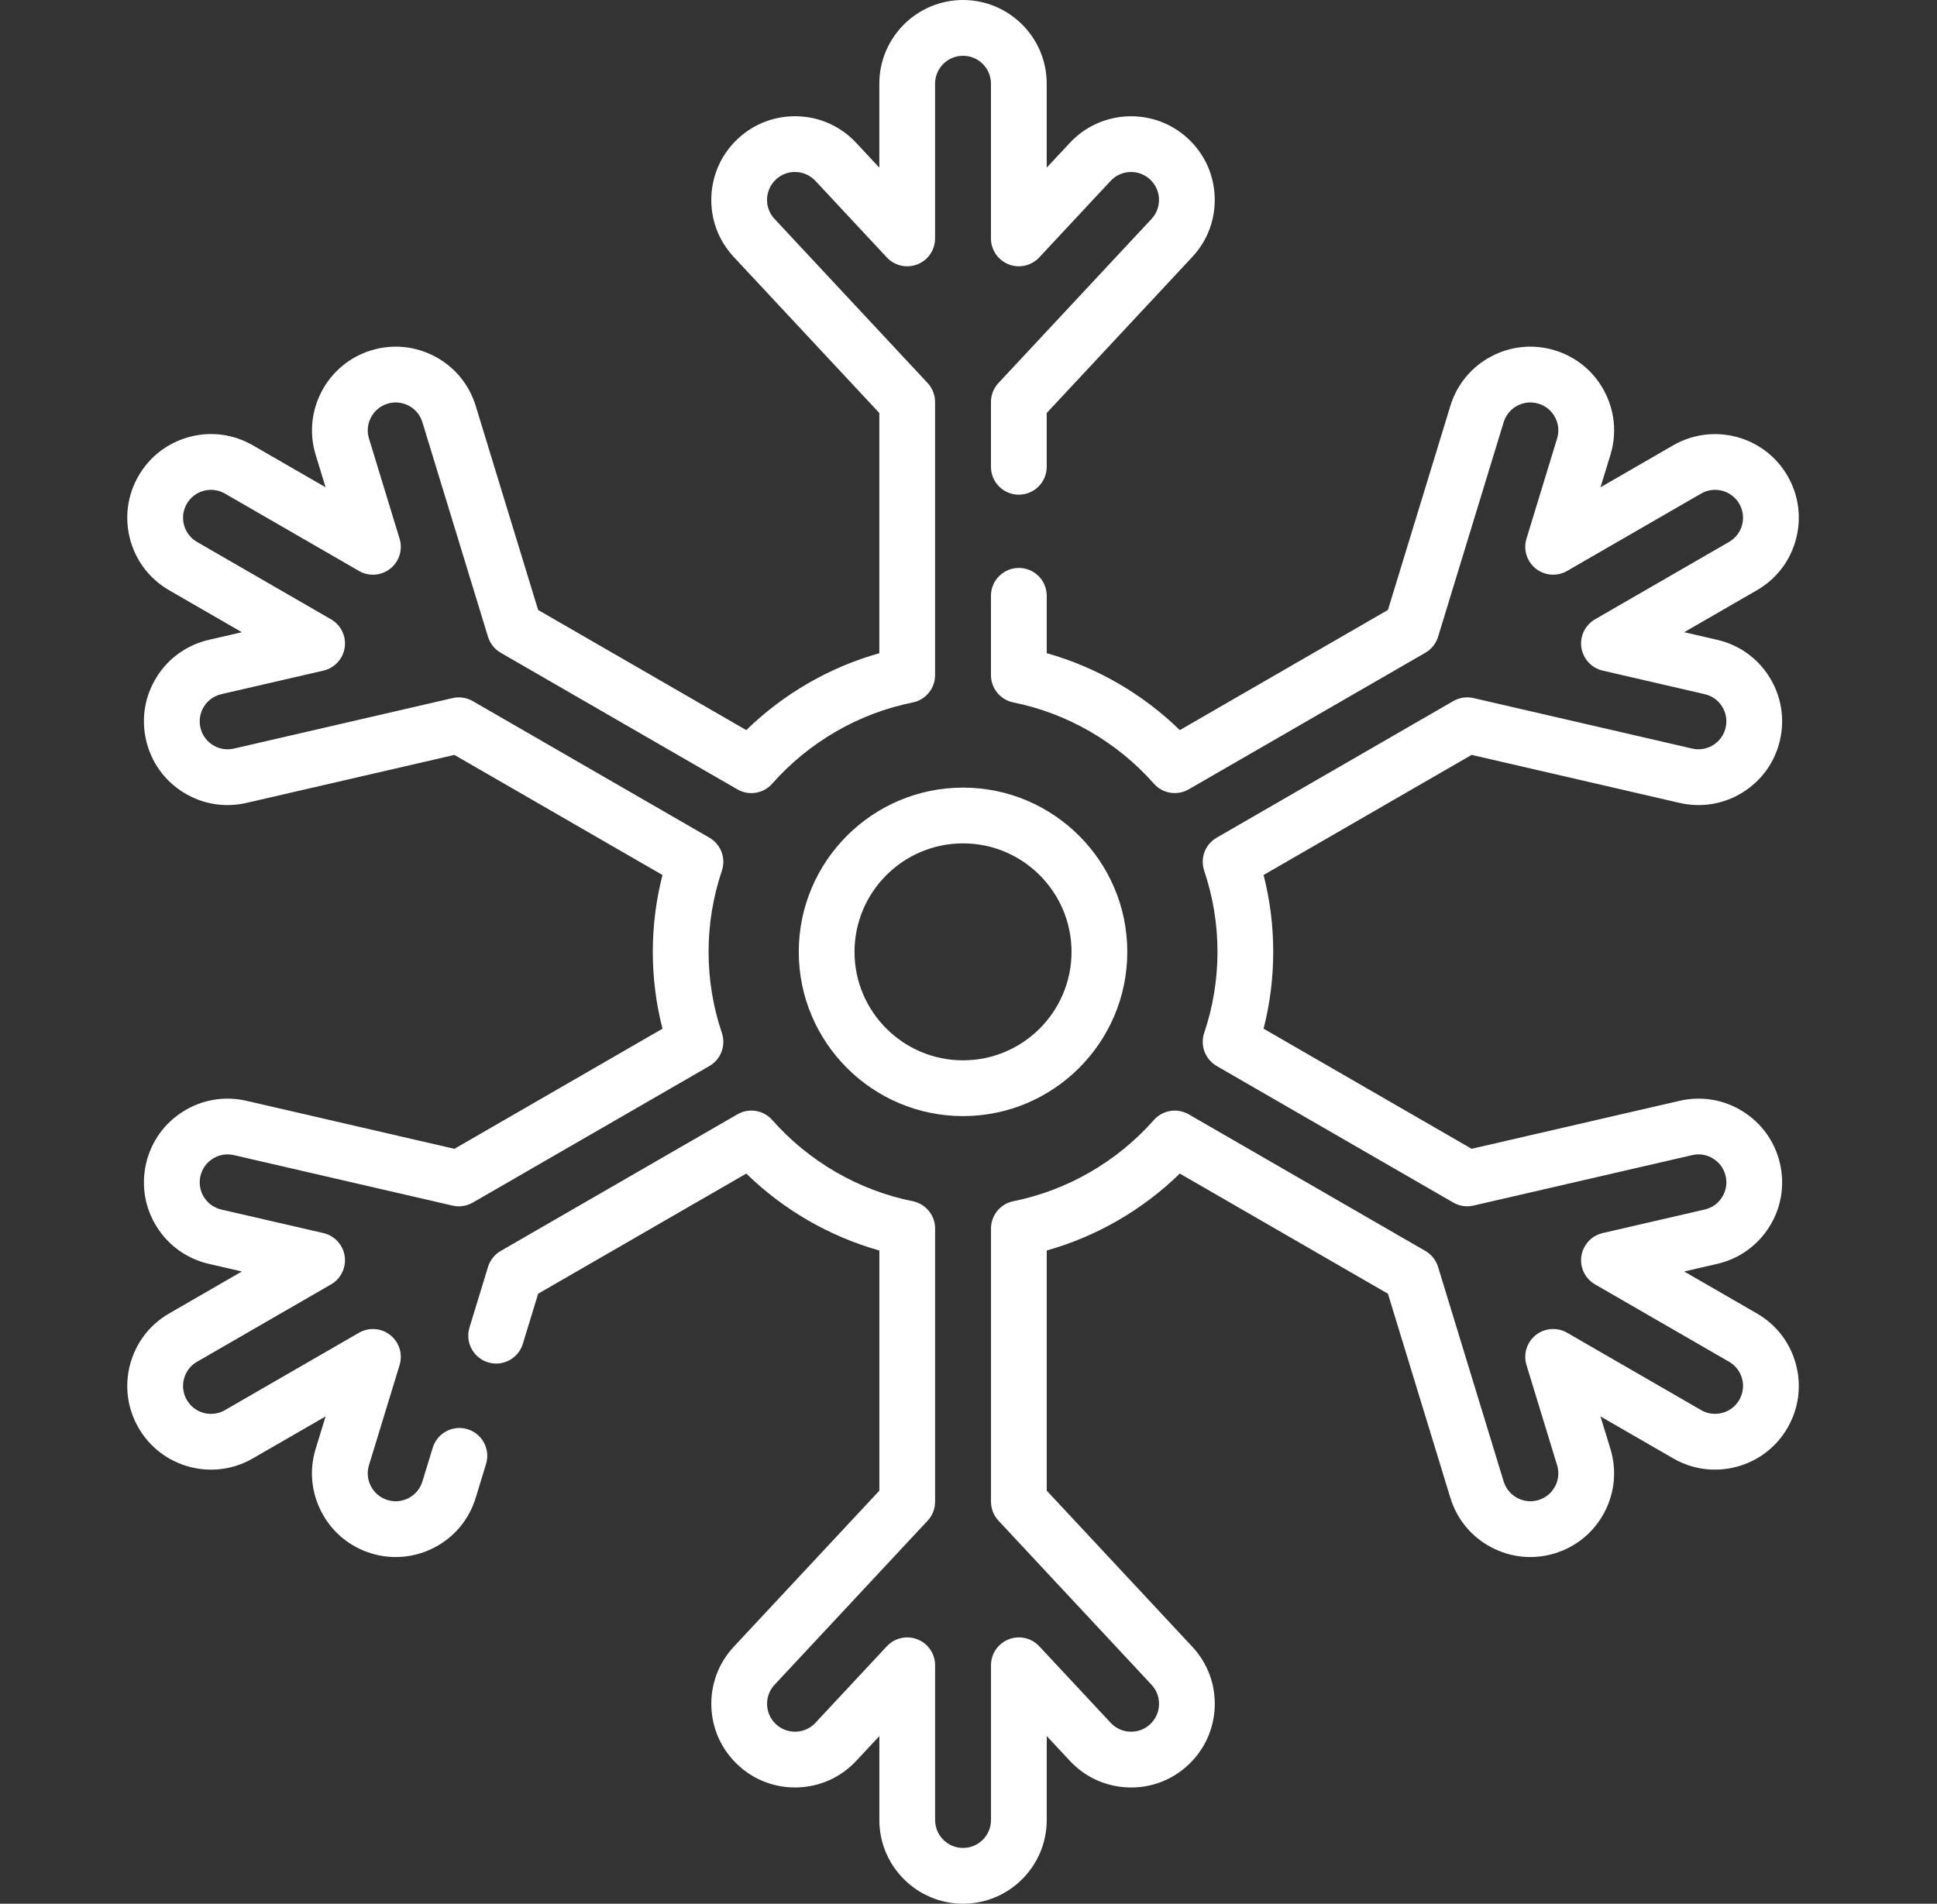
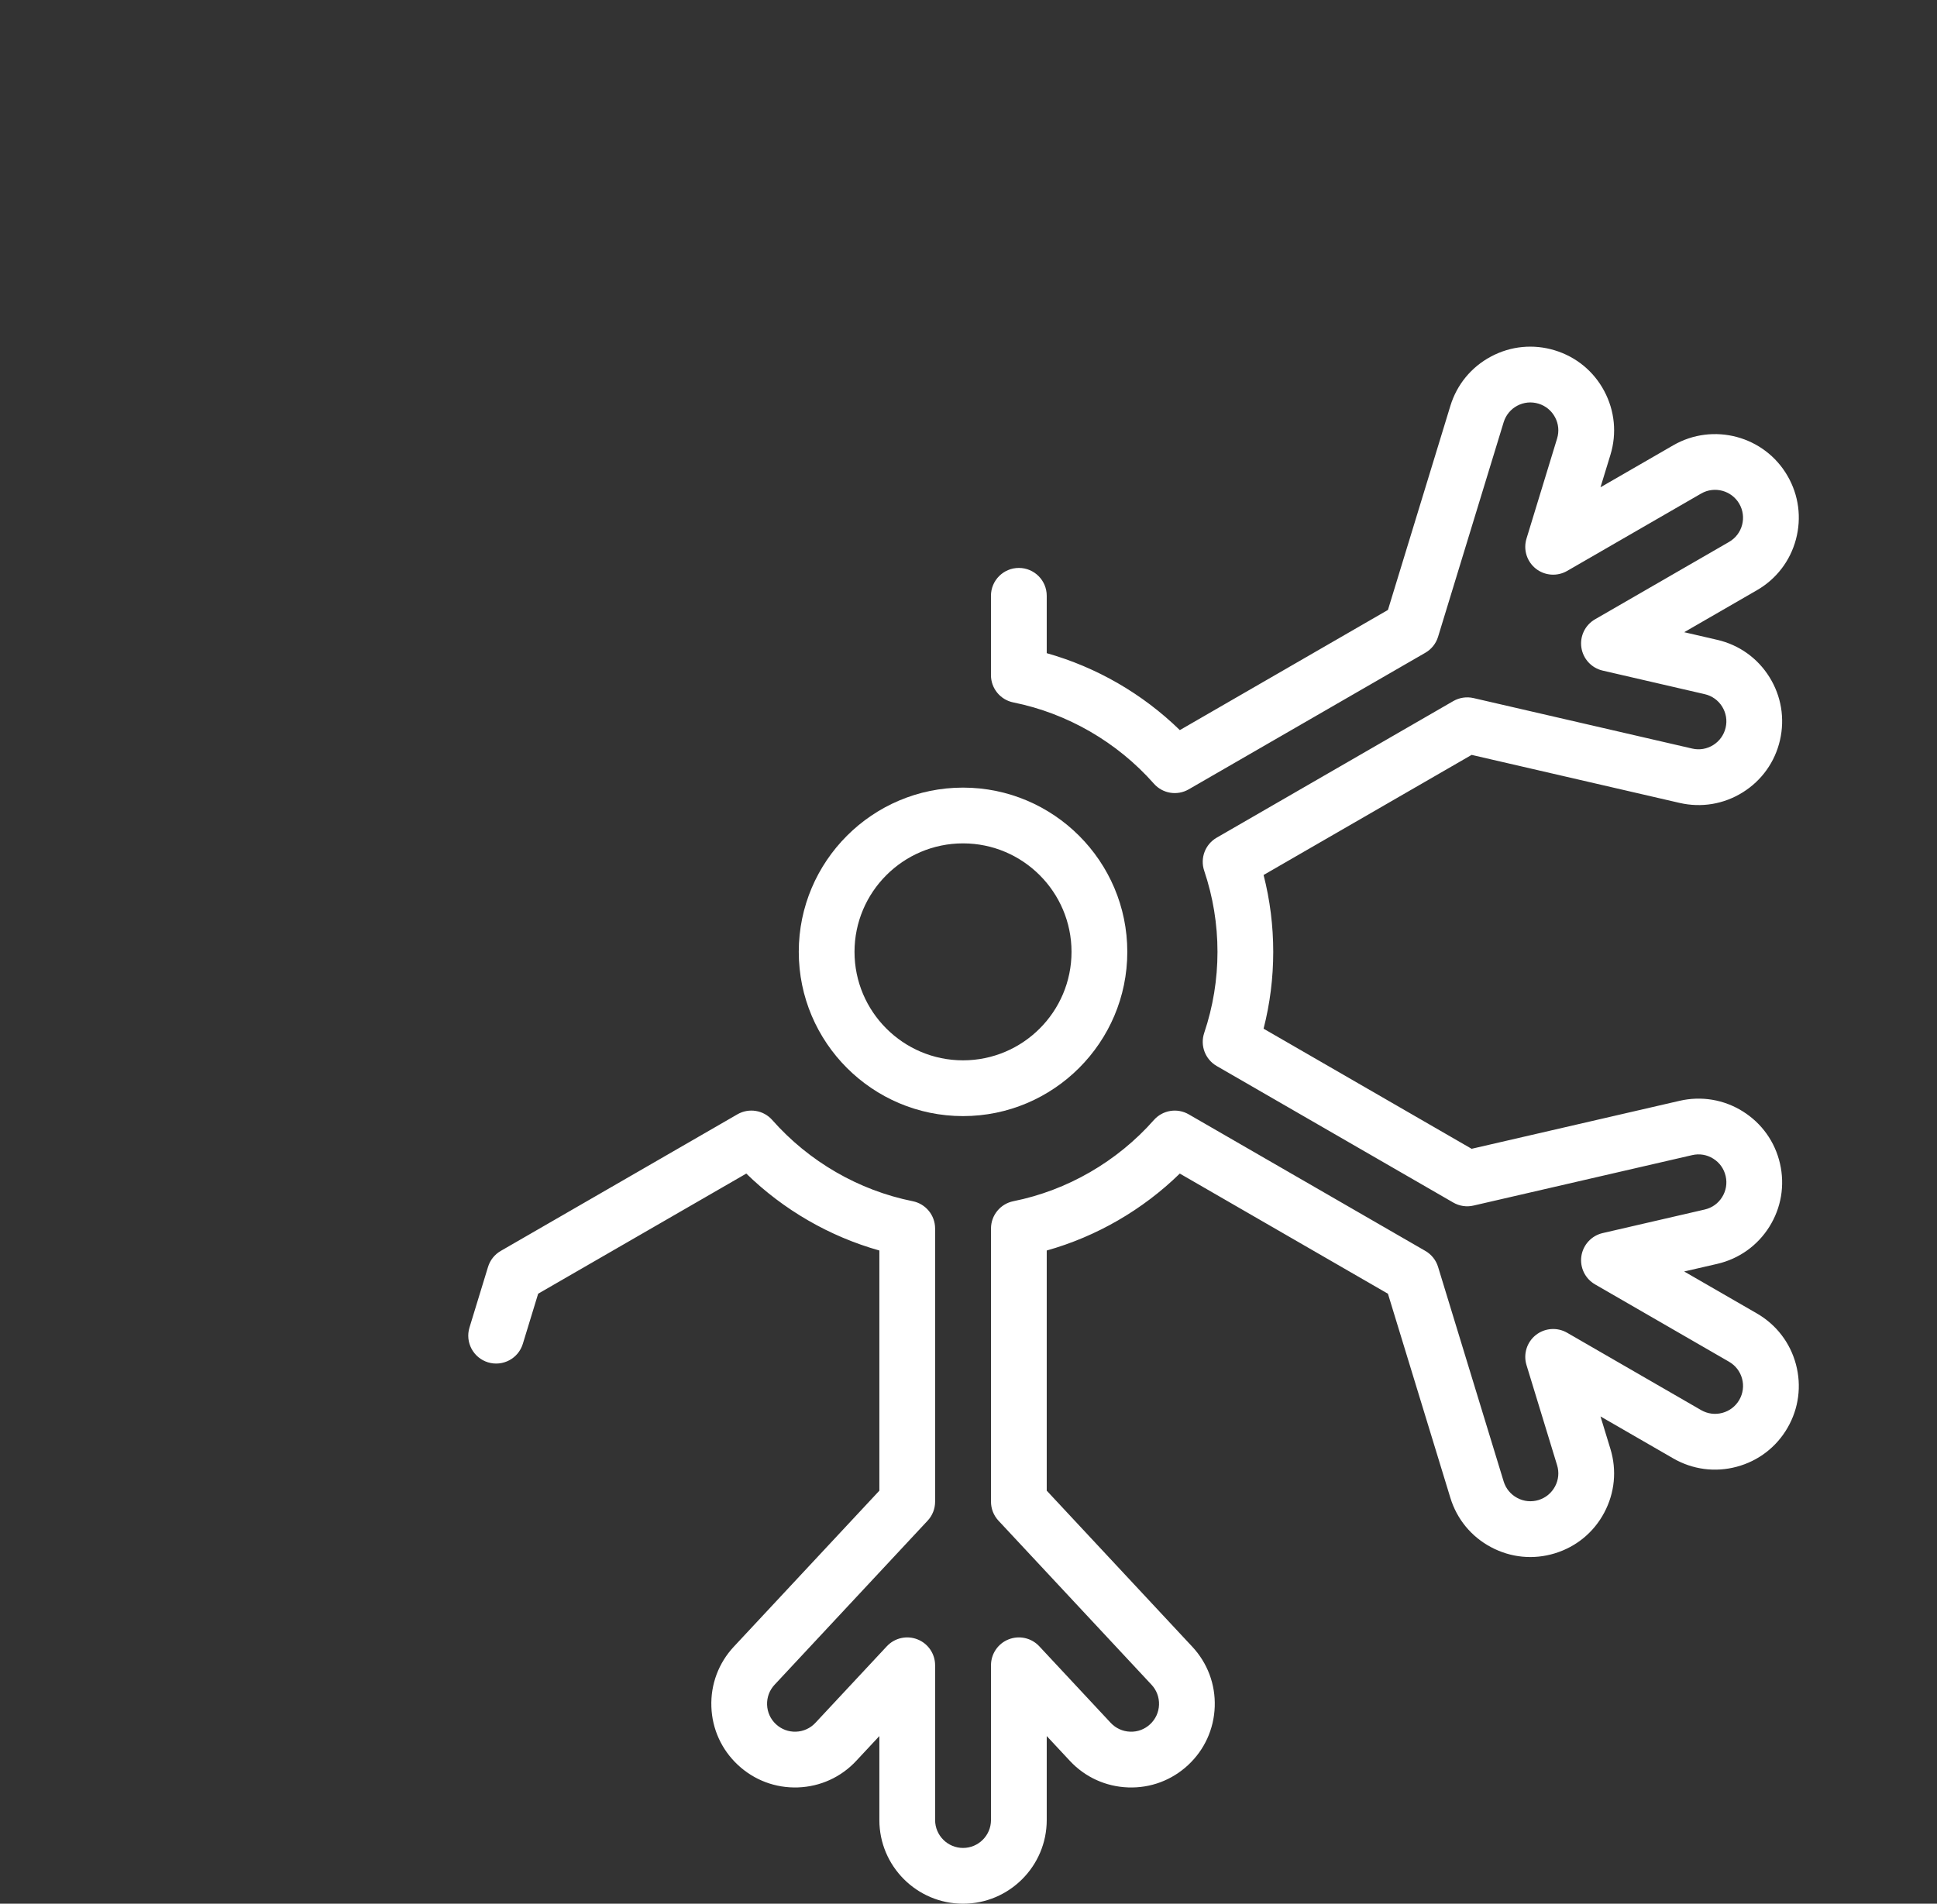
<svg xmlns="http://www.w3.org/2000/svg" width="59" height="58" viewBox="0 0 59 58" fill="none">
  <rect x="0" y="0" width="59" height="58" fill="#333333" stroke="none" />
  <path d="M24.33 29C24.33 31.759 26.574 34.004 29.333 34.004C32.092 34.004 34.337 31.759 34.337 29C34.337 26.241 32.092 23.996 29.333 23.996C26.574 23.996 24.33 26.241 24.33 29ZM29.333 25.695C31.156 25.695 32.638 27.178 32.638 29C32.638 30.823 31.156 32.305 29.333 32.305C27.511 32.305 26.028 30.822 26.028 29C26.028 27.178 27.511 25.695 29.333 25.695Z" fill="white" />
  <path d="M53.515 40.017L51.299 38.738L52.307 38.506C52.97 38.352 53.534 37.95 53.895 37.373C54.256 36.795 54.37 36.112 54.217 35.448C54.064 34.785 53.662 34.221 53.084 33.86C52.507 33.499 51.823 33.385 51.16 33.538L44.825 35L38.488 31.341C38.684 30.576 38.782 29.792 38.782 29C38.782 28.208 38.684 27.423 38.488 26.658L44.825 22.999L51.16 24.462C51.823 24.615 52.506 24.501 53.084 24.14C53.662 23.779 54.064 23.215 54.217 22.552C54.37 21.888 54.256 21.205 53.895 20.627C53.535 20.049 52.97 19.647 52.307 19.494L51.3 19.261L53.515 17.982C54.105 17.642 54.527 17.092 54.703 16.434C54.879 15.776 54.789 15.089 54.448 14.5C53.746 13.282 52.184 12.864 50.966 13.567L48.75 14.846L49.053 13.857C49.252 13.206 49.185 12.516 48.865 11.915C48.546 11.314 48.011 10.873 47.36 10.674C46.709 10.475 46.019 10.541 45.418 10.861C44.816 11.181 44.376 11.715 44.177 12.367L42.276 18.583L35.937 22.244C34.803 21.138 33.399 20.327 31.883 19.9V18.152C31.883 17.683 31.503 17.303 31.034 17.303C30.565 17.303 30.184 17.683 30.184 18.152V20.569C30.184 20.973 30.47 21.322 30.867 21.401C32.509 21.731 34.029 22.61 35.146 23.875C35.413 24.179 35.857 24.251 36.207 24.049L43.416 19.887C43.602 19.78 43.74 19.606 43.803 19.4L45.801 12.863C45.868 12.646 46.015 12.467 46.215 12.361C46.416 12.254 46.646 12.232 46.864 12.299C47.081 12.365 47.259 12.512 47.366 12.713C47.473 12.913 47.495 13.143 47.428 13.361L46.496 16.411C46.394 16.745 46.506 17.107 46.779 17.324C47.052 17.541 47.431 17.569 47.733 17.395L51.816 15.037C52.222 14.803 52.743 14.943 52.978 15.349C53.091 15.546 53.121 15.775 53.063 15.994C53.004 16.214 52.863 16.397 52.666 16.511L48.584 18.868C48.281 19.043 48.117 19.384 48.168 19.729C48.22 20.074 48.477 20.353 48.817 20.431L51.925 21.149C52.146 21.2 52.335 21.334 52.455 21.527C52.575 21.72 52.614 21.948 52.562 22.169C52.511 22.39 52.377 22.578 52.184 22.699C51.992 22.819 51.764 22.858 51.542 22.806L44.882 21.268C44.673 21.22 44.453 21.253 44.266 21.36L37.06 25.521C36.709 25.724 36.55 26.144 36.679 26.528C36.948 27.326 37.084 28.158 37.084 28.999C37.084 29.841 36.948 30.672 36.679 31.471C36.55 31.855 36.71 32.275 37.06 32.478L44.266 36.638C44.453 36.746 44.673 36.779 44.882 36.73L51.542 35.193C51.764 35.141 51.992 35.179 52.184 35.3C52.377 35.42 52.511 35.608 52.562 35.83C52.614 36.051 52.575 36.279 52.455 36.472C52.335 36.665 52.147 36.799 51.925 36.85L48.817 37.568C48.477 37.646 48.22 37.925 48.168 38.27C48.117 38.615 48.281 38.956 48.584 39.131L52.666 41.488C52.863 41.602 53.004 41.785 53.063 42.005C53.122 42.224 53.091 42.453 52.978 42.65C52.864 42.847 52.681 42.987 52.461 43.046C52.242 43.105 52.013 43.075 51.816 42.962L47.733 40.604C47.431 40.43 47.053 40.458 46.779 40.675C46.507 40.892 46.394 41.254 46.496 41.588L47.428 44.639C47.495 44.856 47.473 45.086 47.366 45.286C47.259 45.487 47.081 45.634 46.864 45.701C46.646 45.767 46.416 45.745 46.216 45.638C46.015 45.532 45.868 45.353 45.801 45.136L43.803 38.599C43.74 38.393 43.602 38.219 43.416 38.112L36.207 33.95C35.857 33.748 35.413 33.821 35.146 34.124C34.029 35.389 32.509 36.268 30.867 36.597C30.47 36.677 30.185 37.026 30.185 37.43V45.751C30.185 45.966 30.266 46.173 30.413 46.33L35.075 51.329C35.23 51.495 35.311 51.712 35.303 51.939C35.295 52.166 35.199 52.376 35.033 52.531C34.867 52.686 34.651 52.768 34.423 52.759C34.196 52.751 33.986 52.655 33.831 52.489L31.655 50.156C31.417 49.901 31.047 49.818 30.723 49.946C30.398 50.073 30.185 50.387 30.185 50.736V55.45C30.185 55.919 29.803 56.301 29.334 56.301C28.865 56.301 28.483 55.919 28.483 55.45V50.736C28.483 50.387 28.27 50.073 27.945 49.946C27.621 49.818 27.251 49.901 27.013 50.156L24.837 52.489C24.683 52.655 24.472 52.751 24.245 52.759C24.019 52.767 23.802 52.686 23.635 52.531C23.469 52.376 23.373 52.166 23.365 51.939C23.357 51.712 23.438 51.495 23.593 51.329L28.255 46.33C28.402 46.173 28.483 45.966 28.483 45.751V37.43C28.483 37.025 28.198 36.677 27.801 36.597C26.159 36.268 24.639 35.389 23.522 34.123C23.255 33.82 22.811 33.748 22.461 33.95L15.252 38.112C15.066 38.219 14.928 38.393 14.865 38.599L14.3 40.446C14.163 40.894 14.416 41.369 14.864 41.506C15.313 41.643 15.788 41.391 15.925 40.942L16.392 39.415L22.732 35.755C23.865 36.861 25.268 37.672 26.785 38.099V45.416L22.351 50.17C21.887 50.668 21.644 51.317 21.668 51.998C21.691 52.678 21.979 53.309 22.477 53.773C22.975 54.238 23.624 54.48 24.304 54.457C24.985 54.433 25.616 54.146 26.08 53.648L26.785 52.892V55.45C26.784 56.856 27.928 58 29.334 58C30.739 58 31.883 56.856 31.883 55.451V52.892L32.588 53.648C33.052 54.146 33.683 54.433 34.363 54.457C35.045 54.482 35.693 54.238 36.191 53.774C36.689 53.309 36.976 52.679 37 51.998C37.024 51.318 36.781 50.669 36.317 50.171L31.883 45.416V38.099C33.399 37.673 34.803 36.861 35.936 35.755L42.276 39.416L44.177 45.633C44.376 46.284 44.816 46.819 45.418 47.138C46.019 47.458 46.709 47.525 47.36 47.325C48.011 47.126 48.546 46.686 48.865 46.084C49.185 45.483 49.252 44.793 49.052 44.142L48.75 43.154L50.966 44.433C51.556 44.773 52.242 44.864 52.9 44.687C53.558 44.511 54.108 44.089 54.448 43.5C54.789 42.91 54.879 42.223 54.703 41.565C54.527 40.908 54.105 40.358 53.515 40.017Z" fill="white" />
-   <path d="M14.241 43.543C13.792 43.406 13.318 43.658 13.181 44.107L12.866 45.136C12.8 45.354 12.652 45.532 12.452 45.639C12.251 45.745 12.021 45.768 11.804 45.701C11.586 45.635 11.408 45.488 11.301 45.287C11.195 45.087 11.172 44.856 11.239 44.639L12.171 41.589C12.274 41.255 12.161 40.893 11.888 40.676C11.615 40.459 11.237 40.43 10.934 40.605L6.852 42.962C6.655 43.076 6.425 43.106 6.206 43.047C5.987 42.988 5.803 42.847 5.69 42.651C5.576 42.454 5.546 42.225 5.605 42.005C5.664 41.786 5.804 41.602 6.001 41.489L10.084 39.131C10.386 38.957 10.551 38.615 10.499 38.27C10.448 37.925 10.19 37.647 9.85 37.568L6.742 36.851C6.521 36.799 6.333 36.665 6.212 36.472C6.092 36.28 6.054 36.052 6.105 35.83C6.156 35.609 6.29 35.421 6.483 35.3C6.676 35.18 6.904 35.142 7.125 35.193L13.785 36.731C13.995 36.779 14.215 36.746 14.401 36.639L21.608 32.478C21.958 32.276 22.117 31.855 21.988 31.472C21.719 30.673 21.583 29.841 21.583 29C21.583 28.159 21.719 27.327 21.988 26.528C22.117 26.145 21.958 25.724 21.608 25.522L14.401 21.361C14.215 21.253 13.995 21.221 13.785 21.269L7.125 22.807C6.904 22.858 6.676 22.82 6.483 22.7C6.29 22.579 6.156 22.391 6.105 22.169C6.054 21.948 6.092 21.72 6.212 21.527C6.333 21.335 6.521 21.2 6.742 21.149L9.85 20.432C10.19 20.353 10.448 20.075 10.499 19.73C10.551 19.385 10.386 19.043 10.084 18.869L6.001 16.511C5.804 16.398 5.664 16.214 5.605 15.995C5.546 15.775 5.576 15.546 5.69 15.349C5.803 15.153 5.987 15.012 6.206 14.953C6.426 14.894 6.655 14.925 6.852 15.038L10.934 17.395C11.237 17.57 11.615 17.542 11.888 17.324C12.161 17.107 12.274 16.745 12.171 16.412L11.239 13.361C11.102 12.912 11.355 12.436 11.804 12.299C12.021 12.233 12.251 12.255 12.452 12.361C12.652 12.468 12.8 12.646 12.866 12.864L14.864 19.4C14.927 19.606 15.065 19.78 15.252 19.888L22.46 24.049C22.81 24.252 23.254 24.179 23.521 23.876C24.638 22.61 26.158 21.731 27.8 21.402C28.197 21.322 28.482 20.974 28.482 20.569V12.249C28.482 12.034 28.401 11.827 28.254 11.669L23.592 6.67C23.437 6.504 23.356 6.288 23.364 6.061C23.372 5.834 23.468 5.623 23.634 5.468C23.8 5.313 24.017 5.232 24.244 5.24C24.471 5.248 24.681 5.344 24.837 5.51L27.012 7.843C27.25 8.098 27.62 8.182 27.945 8.054C28.269 7.926 28.482 7.612 28.482 7.263V2.549C28.482 2.08 28.864 1.699 29.333 1.699C29.802 1.699 30.184 2.08 30.184 2.549V7.264C30.184 7.613 30.397 7.926 30.722 8.054C31.046 8.182 31.416 8.098 31.654 7.843L33.83 5.51C34.15 5.167 34.689 5.148 35.032 5.468C35.198 5.623 35.294 5.834 35.302 6.061C35.31 6.288 35.229 6.505 35.074 6.671L30.412 11.67C30.265 11.827 30.184 12.034 30.184 12.249V14.222C30.184 14.691 30.564 15.071 31.033 15.071C31.502 15.071 31.882 14.691 31.882 14.222V12.583L36.316 7.829C36.781 7.331 37.023 6.682 36.999 6.001C36.976 5.321 36.688 4.69 36.19 4.226C35.163 3.267 33.546 3.324 32.587 4.352L31.882 5.108V2.549C31.883 1.144 30.739 0 29.333 0C27.928 0 26.784 1.144 26.784 2.549V5.108L26.079 4.352C25.615 3.854 24.984 3.566 24.304 3.543C23.622 3.52 22.974 3.762 22.476 4.226C21.978 4.691 21.691 5.321 21.667 6.002C21.643 6.682 21.886 7.331 22.35 7.829L26.784 12.583V19.901C25.268 20.327 23.864 21.139 22.731 22.244L16.391 18.584L14.49 12.367C14.291 11.716 13.851 11.181 13.249 10.861C12.648 10.542 11.959 10.475 11.307 10.674C9.963 11.085 9.204 12.513 9.615 13.857L9.917 14.846L7.701 13.567C7.111 13.226 6.424 13.136 5.767 13.312C5.109 13.489 4.559 13.91 4.219 14.5C3.878 15.09 3.788 15.777 3.964 16.435C4.14 17.092 4.562 17.642 5.152 17.983L7.367 19.262L6.36 19.494C5.697 19.648 5.132 20.05 4.772 20.627C4.411 21.205 4.297 21.888 4.45 22.552C4.603 23.215 5.005 23.779 5.583 24.14C6.16 24.501 6.844 24.615 7.507 24.462L13.841 23L20.179 26.659C19.983 27.423 19.884 28.208 19.884 29C19.884 29.792 19.983 30.577 20.179 31.341L13.841 35.001L7.507 33.538C6.844 33.385 6.16 33.499 5.583 33.86C5.005 34.221 4.603 34.785 4.45 35.448C4.297 36.112 4.411 36.795 4.772 37.373C5.133 37.95 5.697 38.352 6.36 38.506L7.367 38.738L5.152 40.017C4.562 40.358 4.14 40.908 3.964 41.566C3.788 42.223 3.878 42.91 4.219 43.5C4.559 44.09 5.109 44.511 5.767 44.688C6.424 44.864 7.111 44.774 7.701 44.433L9.917 43.154L9.615 44.142C9.415 44.794 9.482 45.483 9.802 46.085C10.121 46.686 10.656 47.127 11.307 47.326C11.553 47.401 11.805 47.438 12.056 47.438C12.467 47.438 12.876 47.337 13.249 47.139C13.851 46.819 14.291 46.284 14.49 45.633L14.805 44.603C14.942 44.155 14.69 43.68 14.241 43.543Z" fill="white" />
</svg>